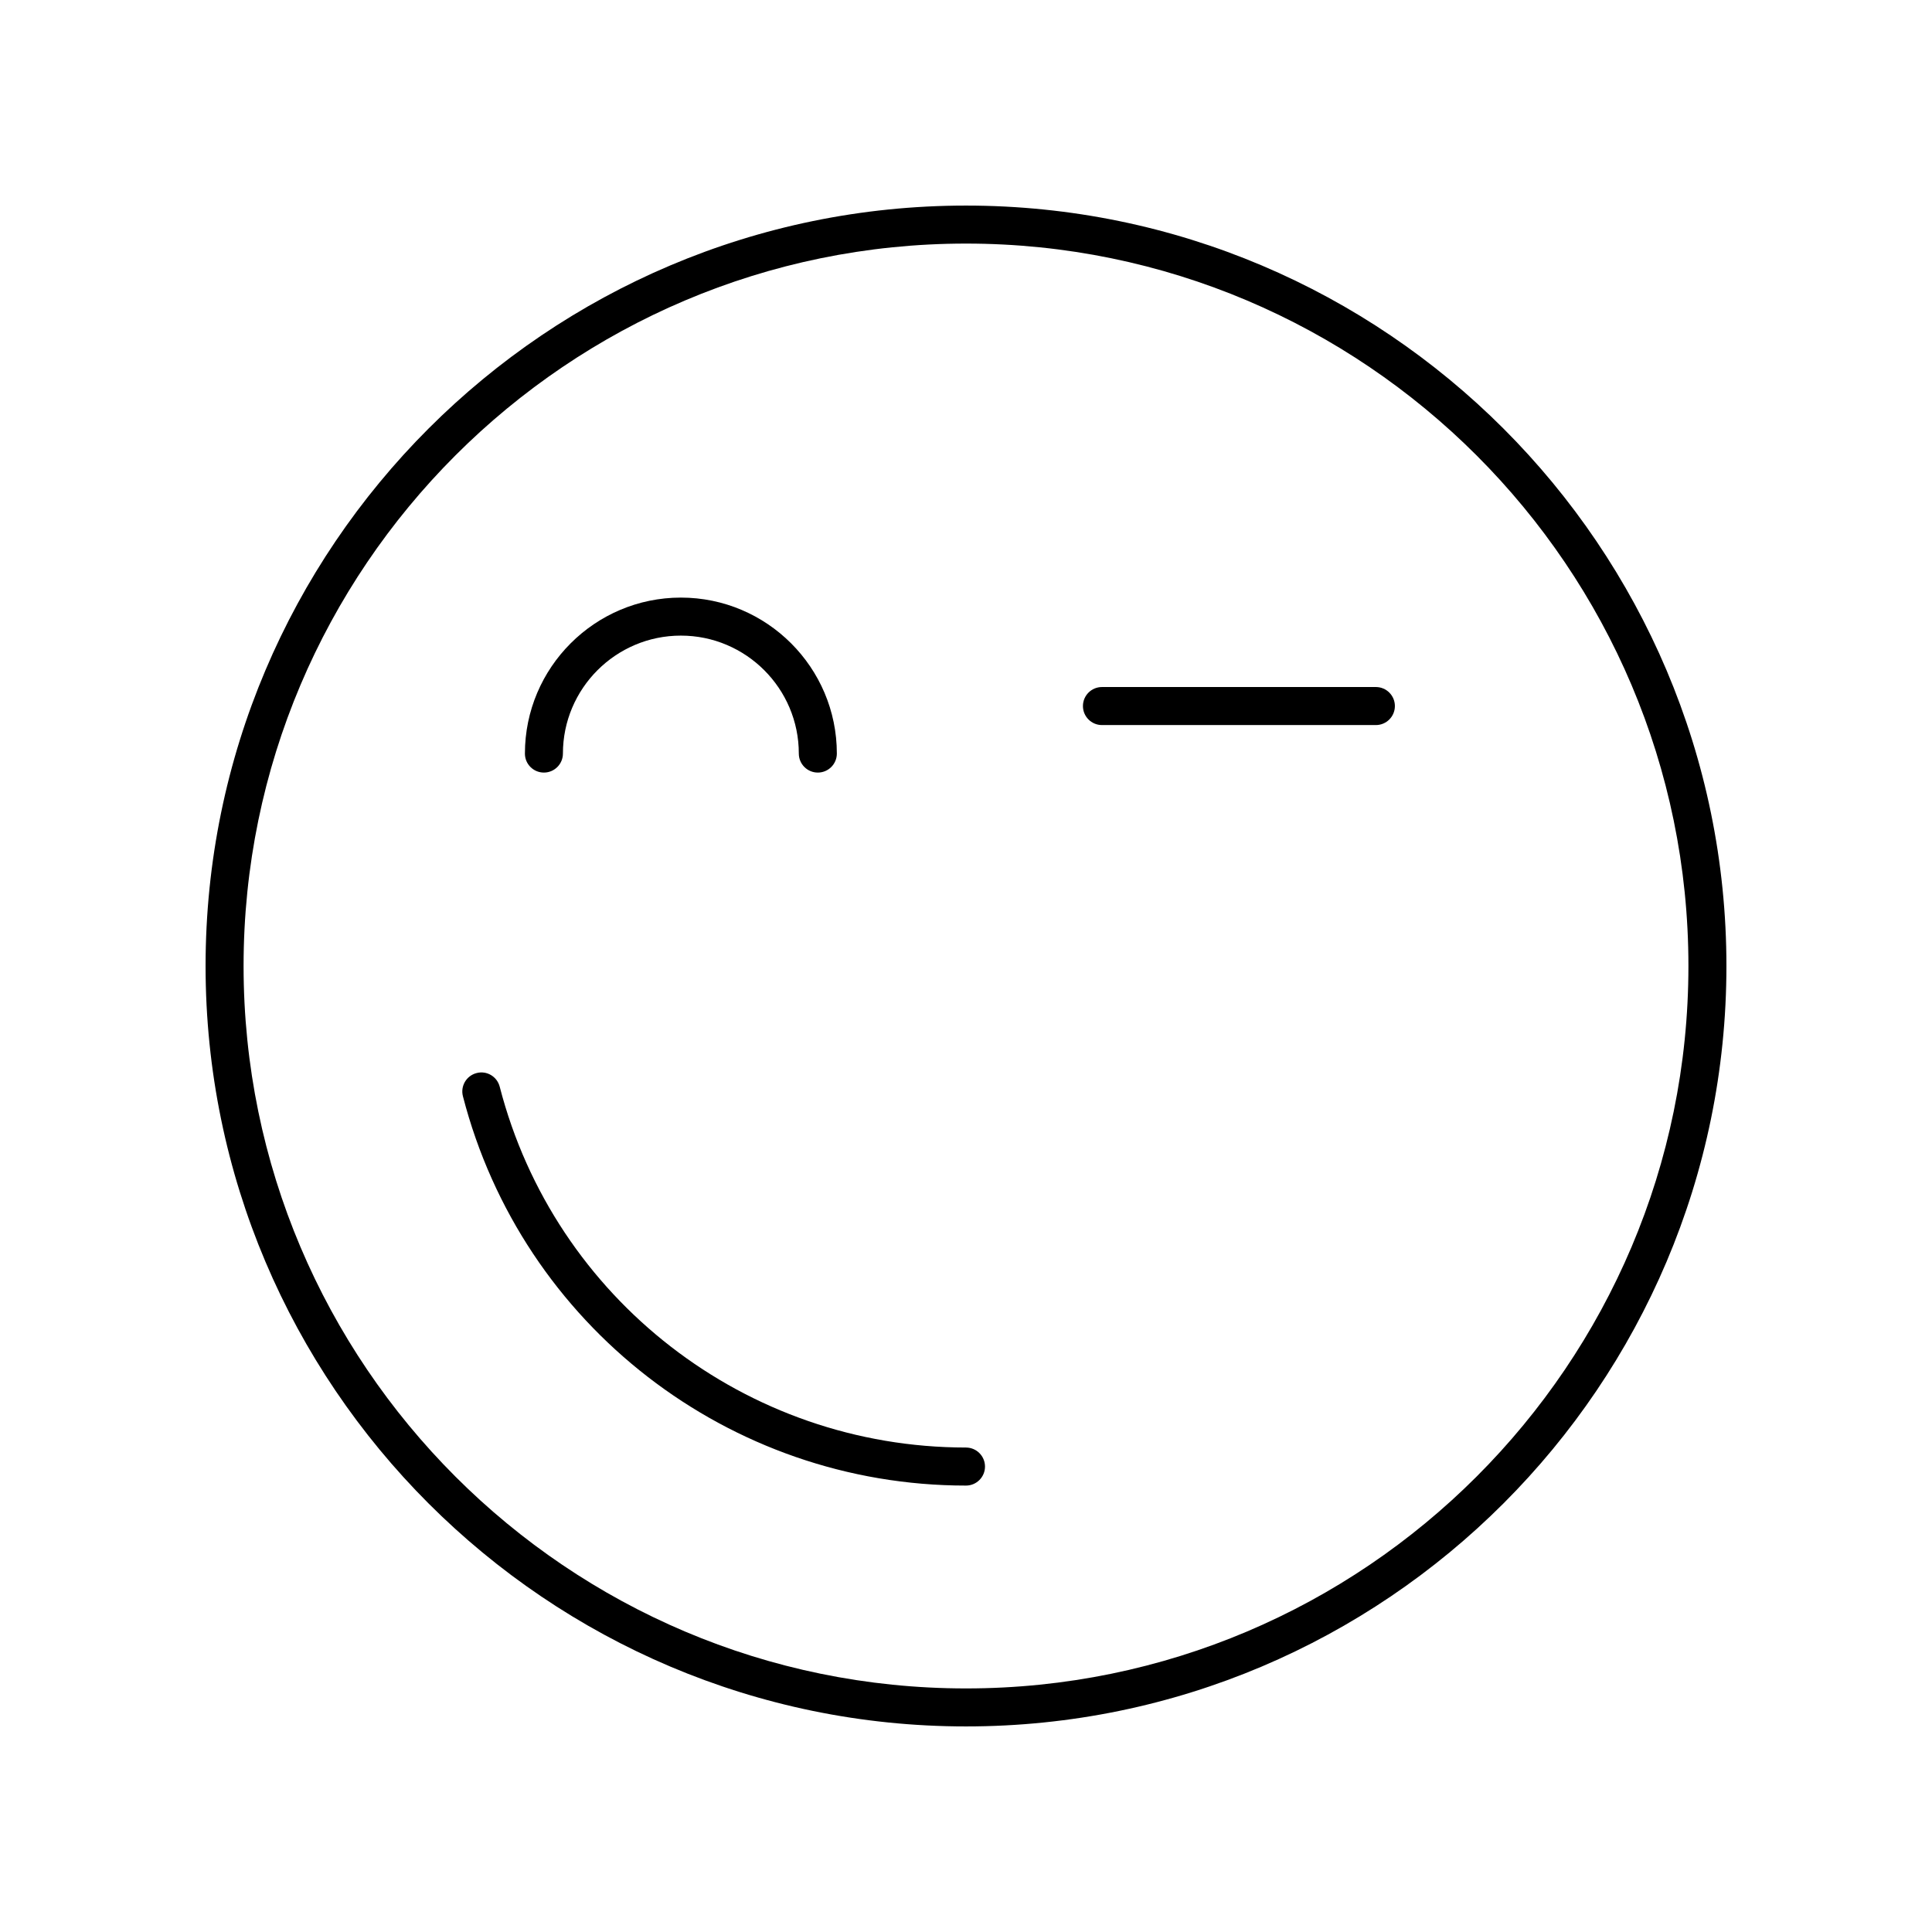
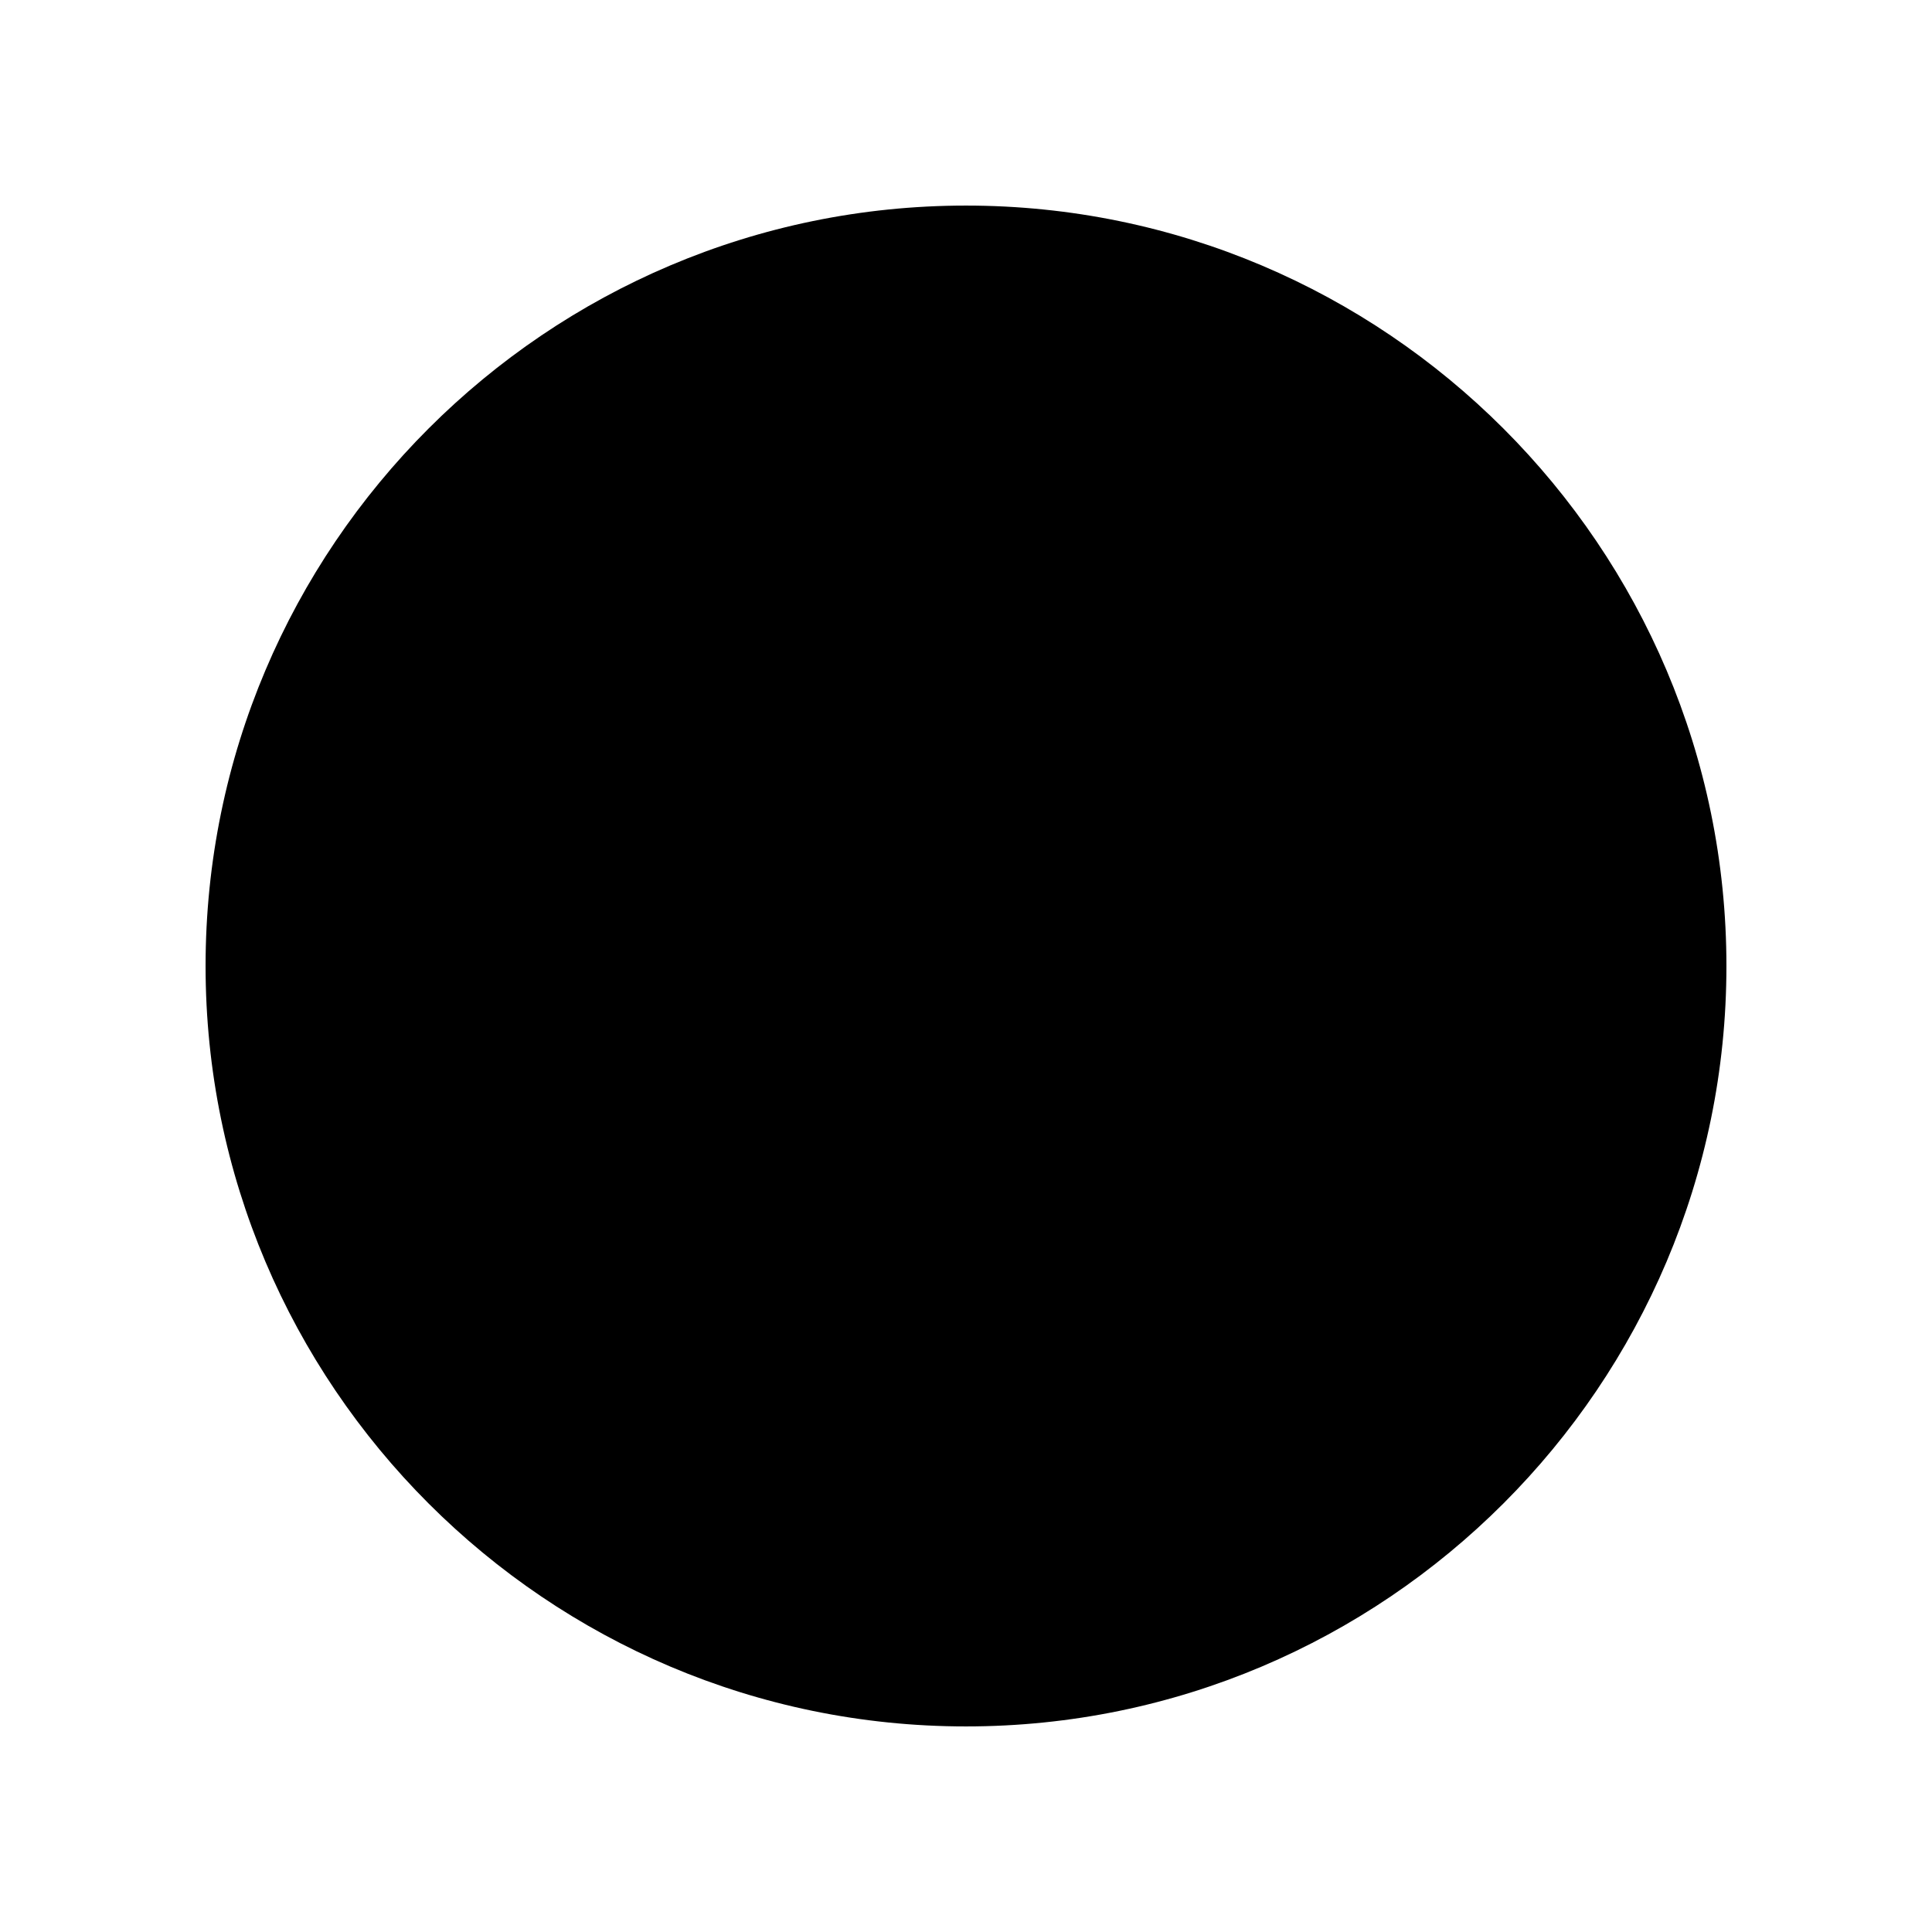
<svg xmlns="http://www.w3.org/2000/svg" fill="#000000" width="800px" height="800px" version="1.1" viewBox="144 144 512 512">
  <g>
-     <path d="m400 198.48c-111.12 0-201.52 90.402-201.52 201.52s90.402 201.52 201.52 201.52 201.52-90.402 201.52-201.52-90.406-201.52-201.52-201.52zm0 392.97c-105.56 0-191.45-85.883-191.45-191.45 0-105.56 85.883-191.45 191.45-191.45 105.56 0 191.45 85.883 191.45 191.45-0.004 105.57-85.887 191.45-191.45 191.45z" />
-     <path d="m288.14 348.74c2.781 0 5.039-2.254 5.039-5.039 0-17.234 14.02-31.258 31.258-31.258 17.234 0 31.258 14.02 31.258 31.258 0 2.785 2.258 5.039 5.039 5.039s5.039-2.254 5.039-5.039c0-22.789-18.539-41.332-41.332-41.332-22.793 0-41.332 18.547-41.332 41.332-0.008 2.785 2.25 5.039 5.031 5.039z" />
+     <path d="m400 198.48c-111.12 0-201.52 90.402-201.52 201.52s90.402 201.52 201.52 201.52 201.52-90.402 201.52-201.52-90.406-201.52-201.52-201.52zm0 392.97z" />
    <path d="m508.62 326.07h-72.59c-2.781 0-5.039 2.254-5.039 5.039s2.258 5.039 5.039 5.039h72.59c2.781 0 5.039-2.254 5.039-5.039 0-2.789-2.258-5.039-5.039-5.039z" />
    <path d="m400 527.61c-58.227 0-109.04-39.324-123.57-95.617-0.695-2.695-3.426-4.336-6.137-3.617-2.695 0.695-4.312 3.441-3.617 6.137 15.68 60.742 70.504 103.18 133.32 103.18 2.781 0 5.039-2.254 5.039-5.039-0.004-2.785-2.258-5.039-5.039-5.039z" />
  </g>
</svg>